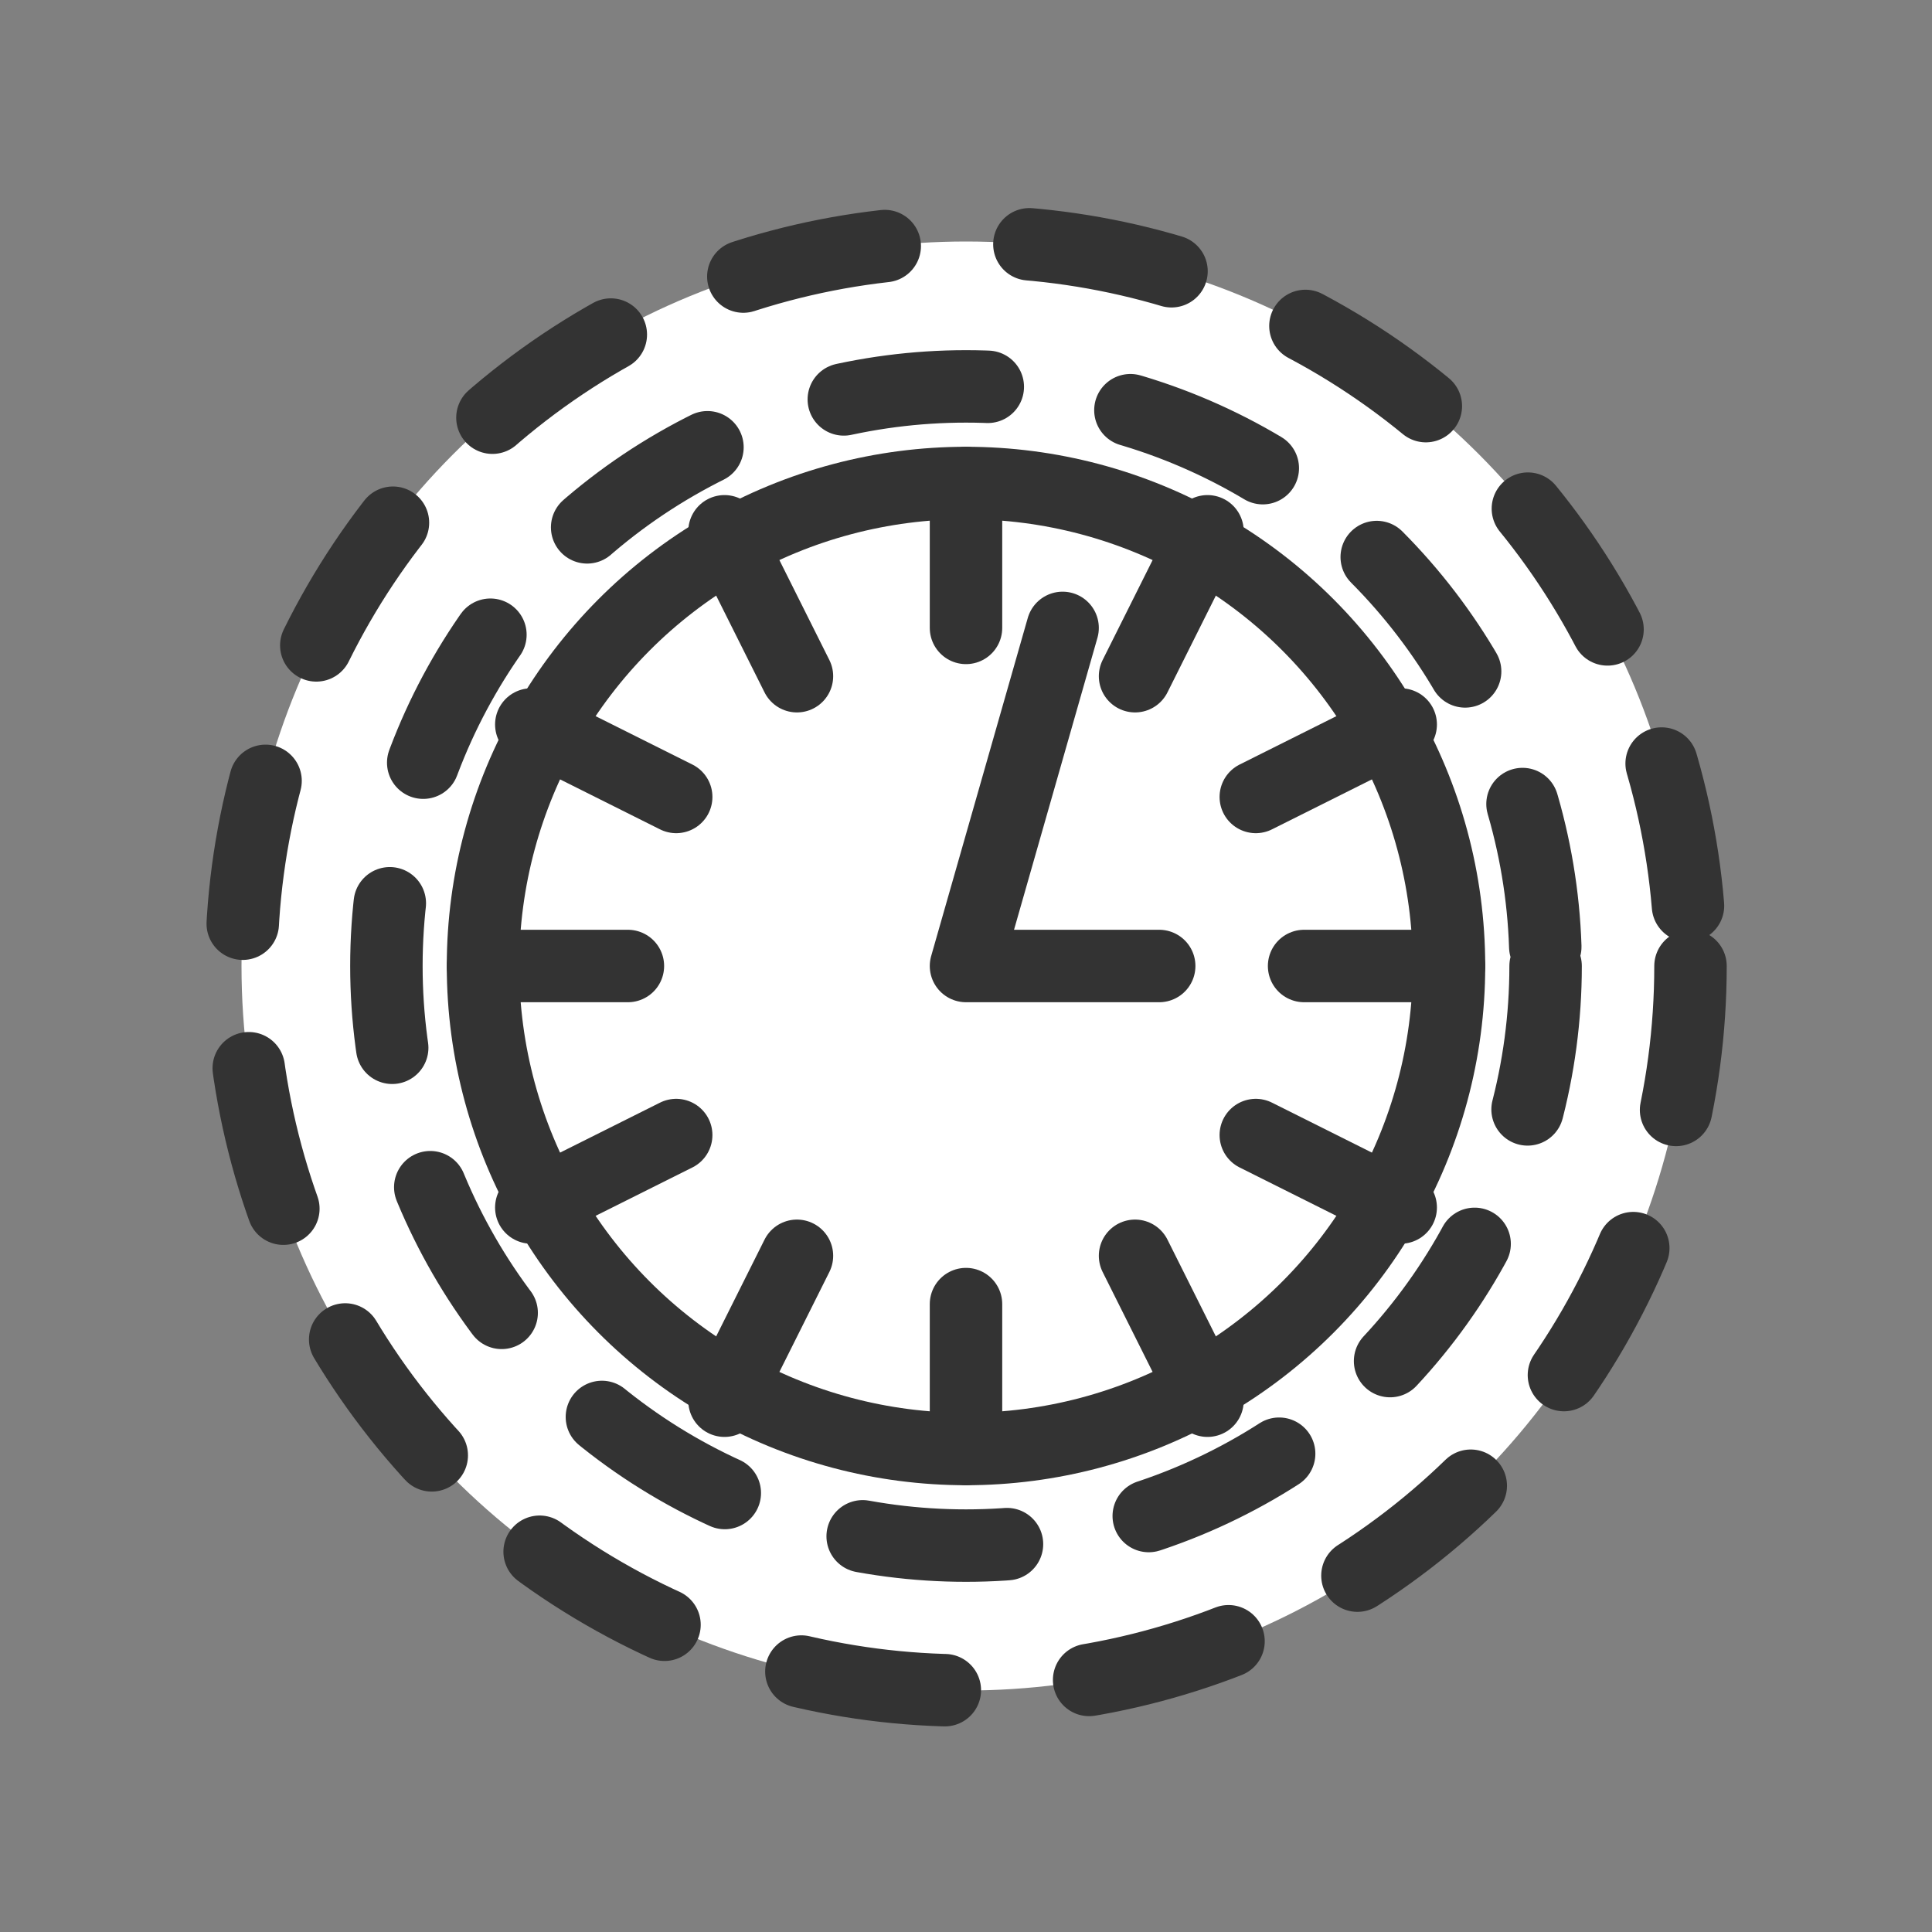
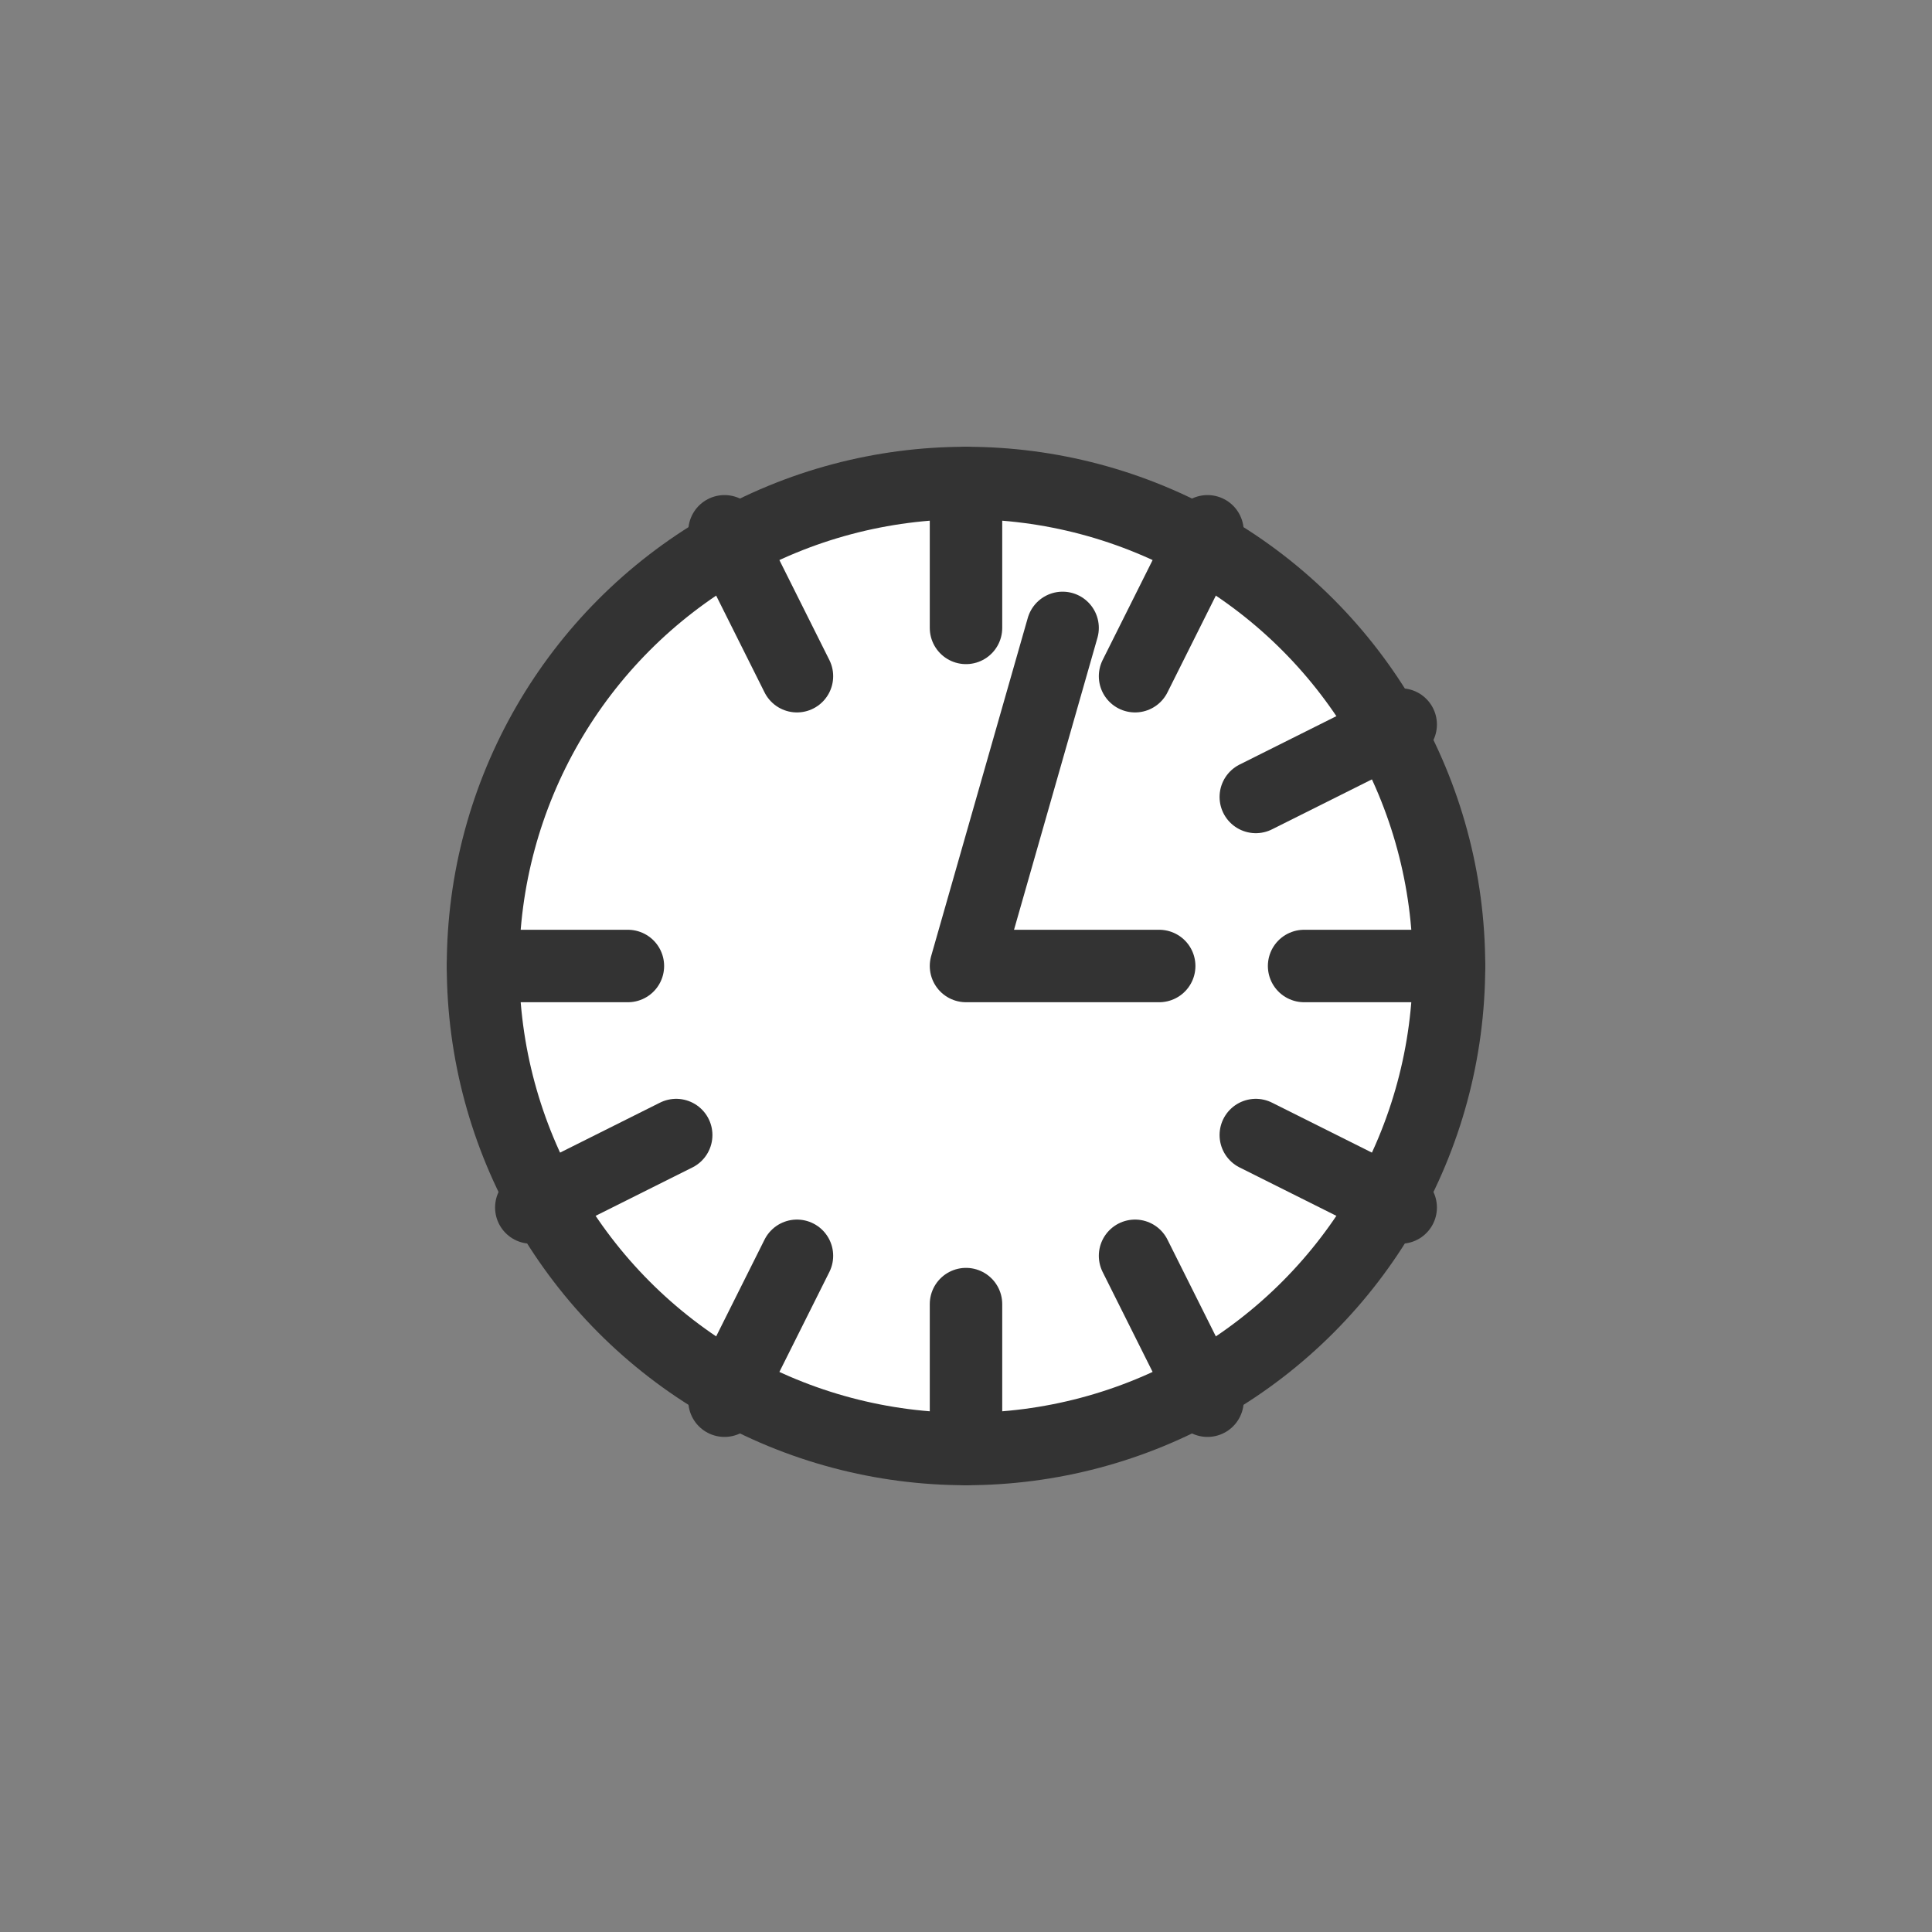
<svg xmlns="http://www.w3.org/2000/svg" height="40" version="1.1" width="40">
  <rect width="100%" height="100%" fill="#808080" stroke="none" />
-   <circle cx="20" cy="20" r="15" fill="#ffffff" stroke="#333333" stroke-width="1.5" stroke-linecap="round" stroke-linejoin="round" stroke-opacity="1" stroke-dasharray="3,3" id="svg_1" style="stroke-linecap: round; stroke-linejoin: round; stroke-opacity: 1;" />
-   <circle cx="20" cy="20" r="12" fill="none" stroke="#333333" stroke-width="1.5" stroke-linecap="round" stroke-linejoin="round" stroke-opacity="1" stroke-dasharray="3,3" style="stroke-linecap: round; stroke-linejoin: round; stroke-opacity: 1;" />
  <circle cx="20" cy="20" r="10" fill="#ffffff" stroke="#333333" stroke-width="1.5" stroke-linecap="round" stroke-linejoin="round" stroke-opacity="1" style="stroke-linecap: round; stroke-linejoin: round; stroke-opacity: 1;" />
-   <path fill="#ffffff" stroke="#333333" d="M15,5L15,8M20,6L18.5,9M24,10L21,11.5M25,15L22,15M24,20L21,18.5M20,24L18.5,21M15,25L15,22M10,24L11.5,21M6,20L9,18.5M5,15L8,15M6,10L9,11.5M10,6L11.5,9M17,8L15,15L19,15" stroke-width="1.5" stroke-linecap="round" stroke-linejoin="round" stroke-opacity="1" transform="matrix(1,0,0,1,5,5)" style="stroke-linecap: round; stroke-linejoin: round; stroke-opacity: 1;" />
+   <path fill="#ffffff" stroke="#333333" d="M15,5L15,8M20,6L18.5,9M24,10L21,11.5M25,15L22,15M24,20L21,18.5M20,24L18.5,21M15,25L15,22M10,24L11.5,21M6,20L9,18.5M5,15L8,15M6,10M10,6L11.5,9M17,8L15,15L19,15" stroke-width="1.5" stroke-linecap="round" stroke-linejoin="round" stroke-opacity="1" transform="matrix(1,0,0,1,5,5)" style="stroke-linecap: round; stroke-linejoin: round; stroke-opacity: 1;" />
</svg>